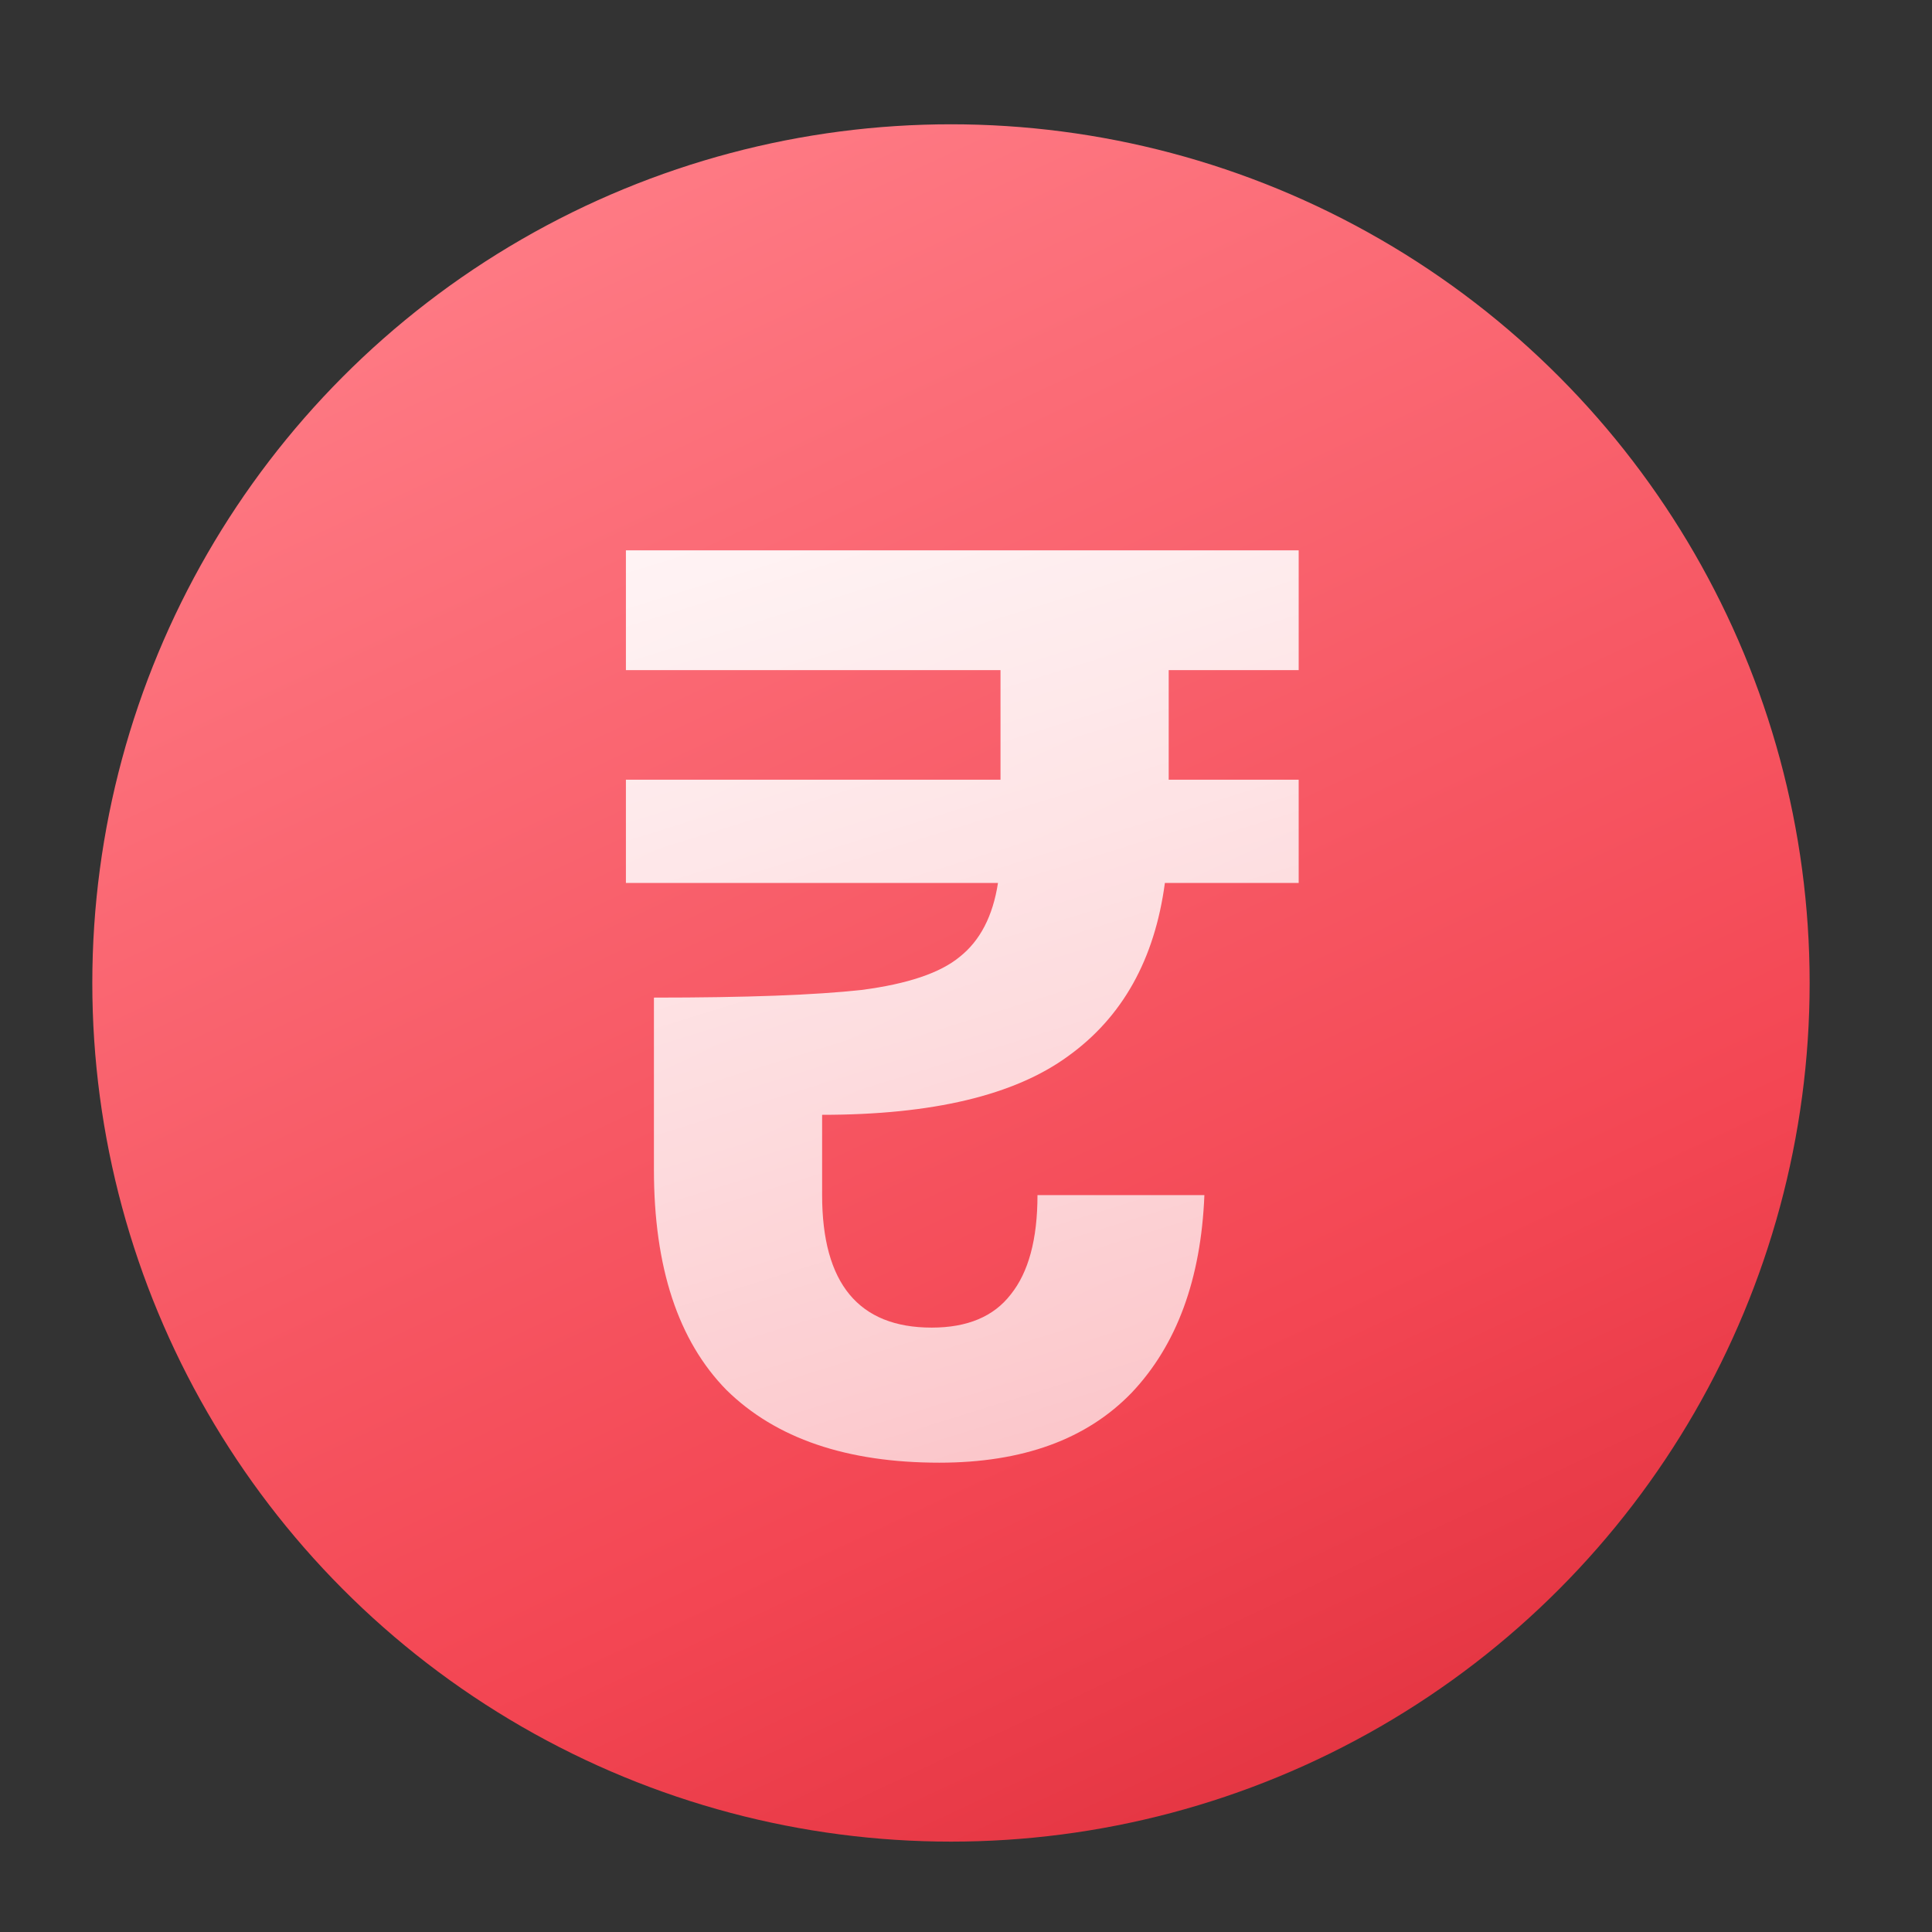
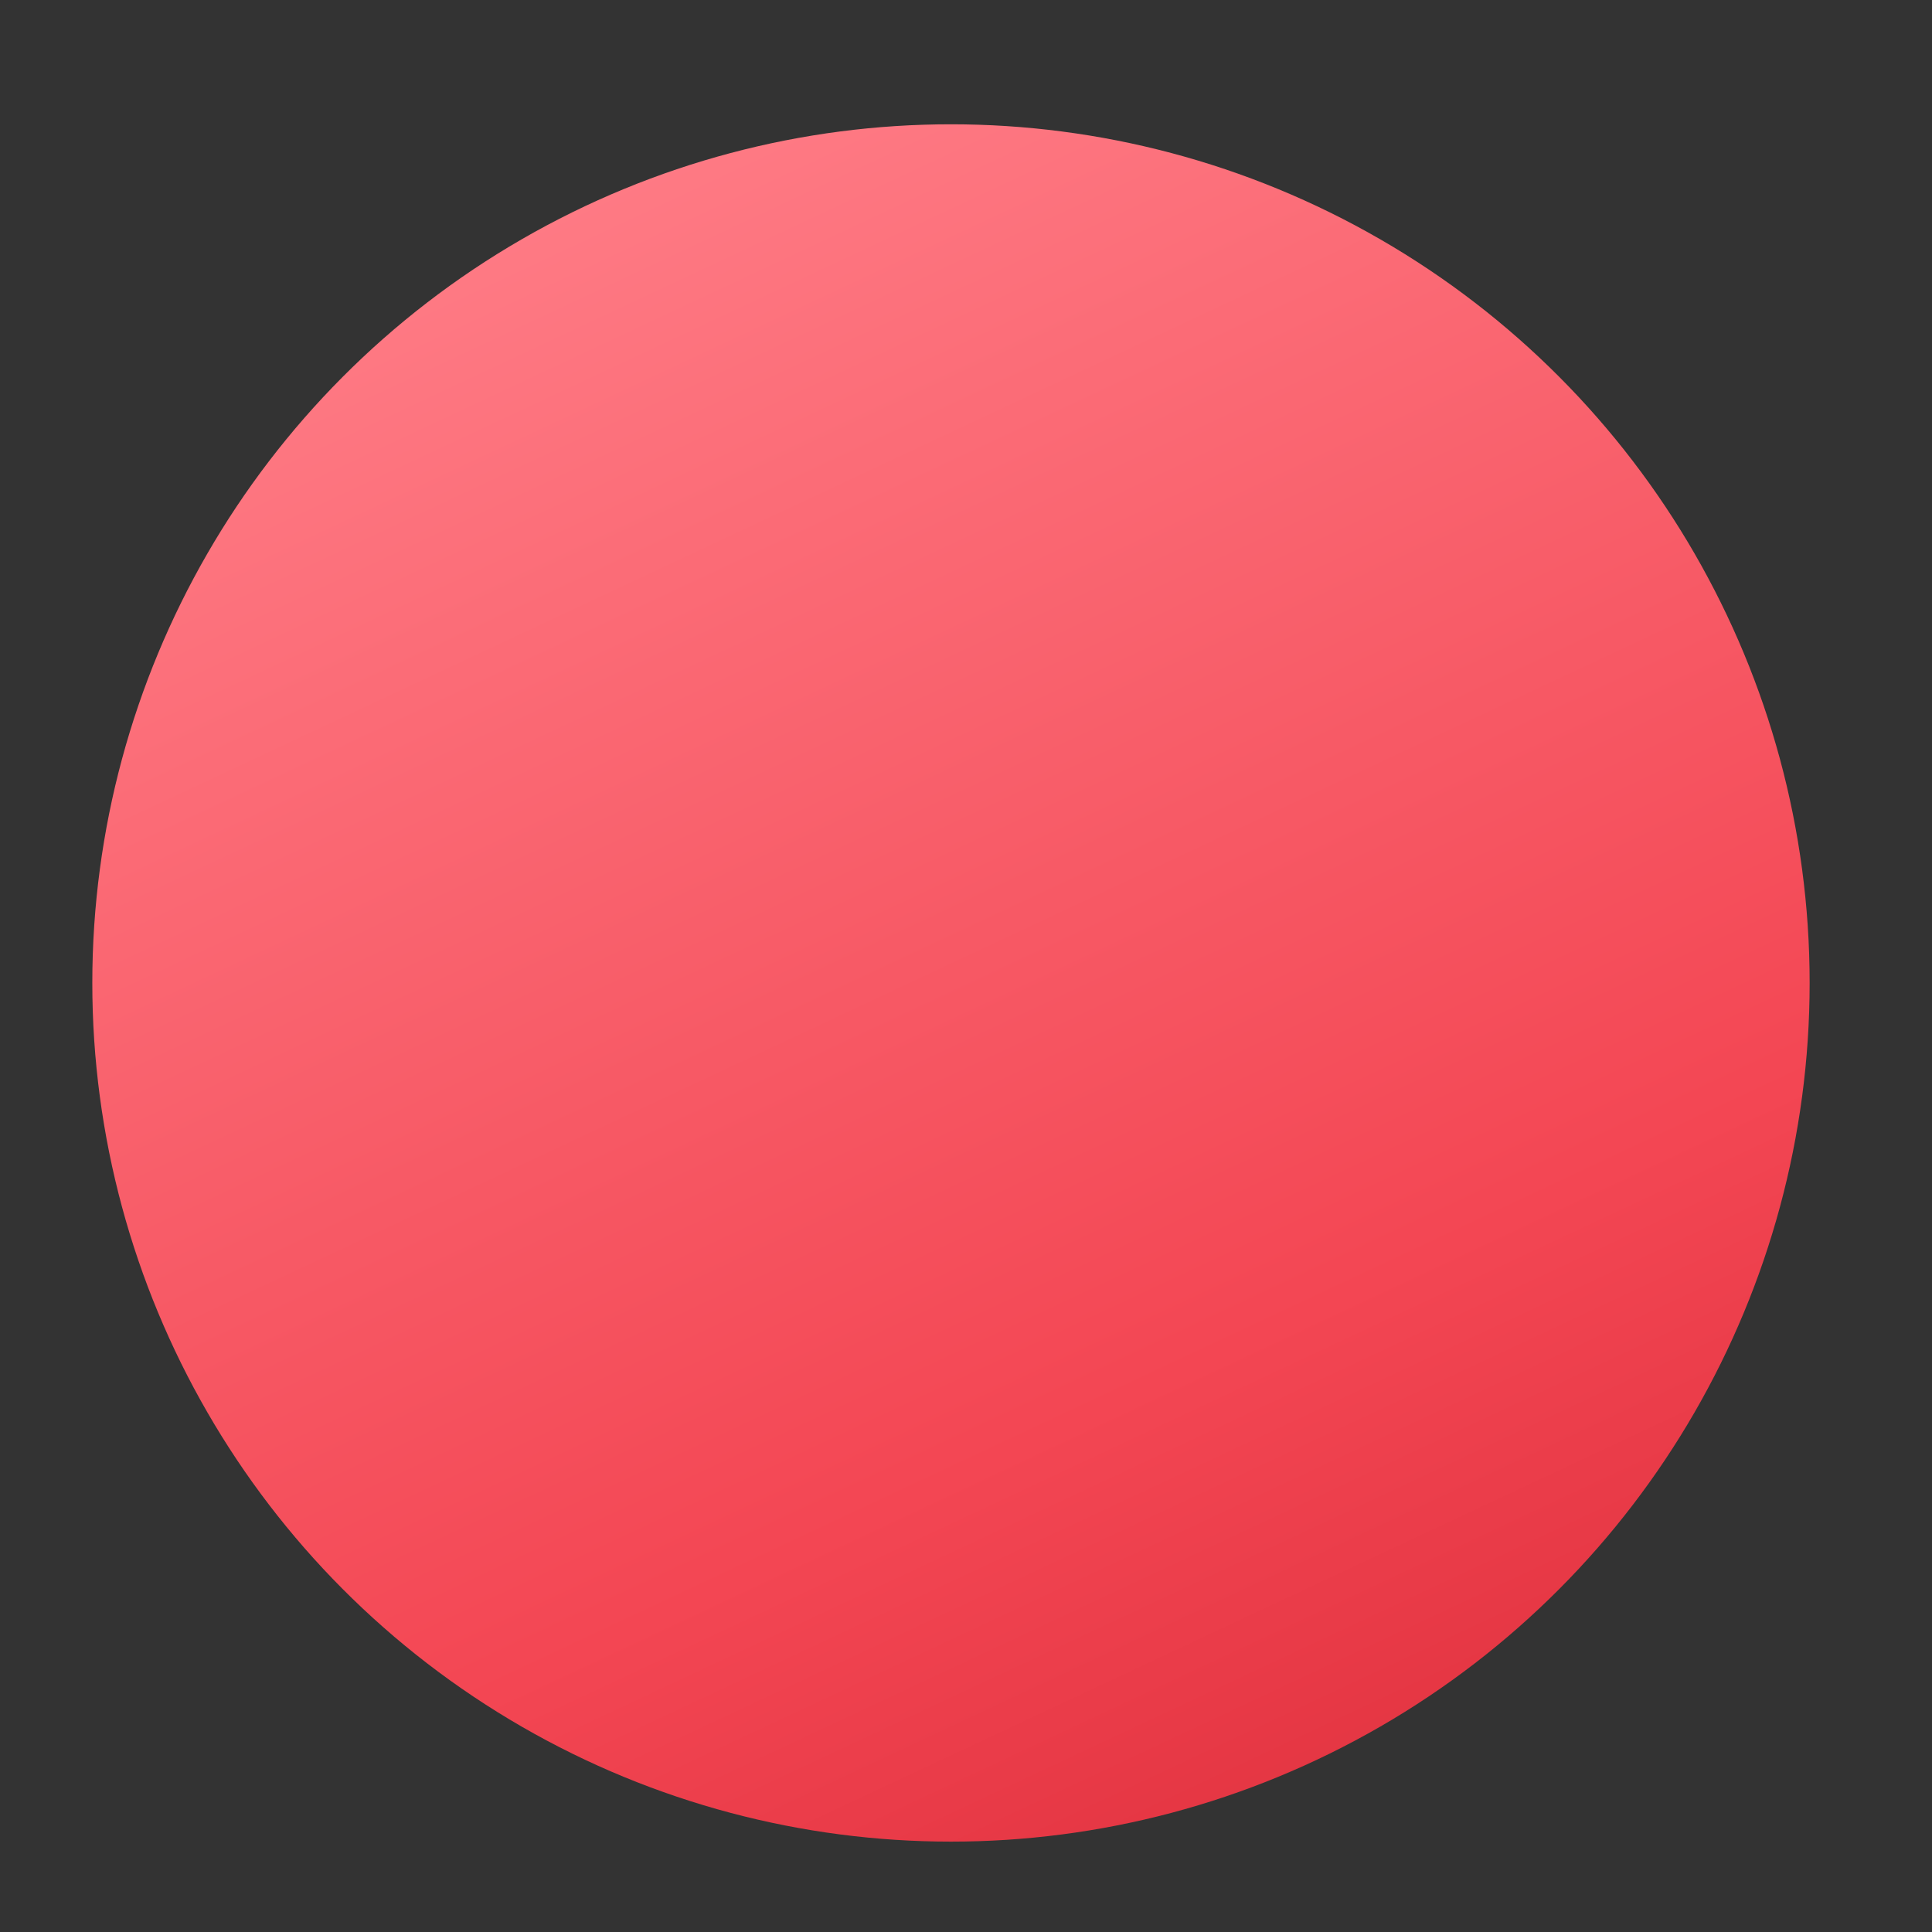
<svg xmlns="http://www.w3.org/2000/svg" width="36" height="36" viewBox="0 0 36 36" fill="none">
  <rect x="0" y="0" width="36" height="36" fill="#333333" stroke="none" />
  <circle cx="17.72" cy="18.316" r="16" fill="url(#paint0_linear_1297_5880)" />
-   <path d="M21.777 12.487V14.529H24.199V16.452H21.706C21.516 17.877 20.915 18.953 19.901 19.681C18.904 20.409 17.377 20.773 15.319 20.773V22.269C15.319 23.915 16 24.738 17.361 24.738C18.026 24.738 18.516 24.532 18.833 24.121C19.165 23.709 19.332 23.092 19.332 22.269H22.442C22.379 23.836 21.927 25.063 21.089 25.949C20.25 26.82 19.055 27.255 17.503 27.255C15.778 27.255 14.456 26.804 13.538 25.902C12.636 24.984 12.185 23.614 12.185 21.794V18.589C13.91 18.589 15.2 18.541 16.055 18.446C16.91 18.335 17.519 18.13 17.883 17.829C18.263 17.528 18.501 17.069 18.596 16.452H11.663V14.529H18.643V12.487H11.663V10.255H24.199V12.487H21.777Z" fill="url(#paint1_linear_1297_5880)" />
  <defs>
    <linearGradient id="paint0_linear_1297_5880" x1="25.232" y1="34.316" x2="10.082" y2="1.997" gradientUnits="userSpaceOnUse">
      <stop stop-color="#E23340" />
      <stop offset="0.26" stop-color="#F34653" />
      <stop offset="1" stop-color="#FF7E88" />
    </linearGradient>
    <linearGradient id="paint1_linear_1297_5880" x1="12.121" y1="3.383" x2="23.89" y2="41.306" gradientUnits="userSpaceOnUse">
      <stop stop-color="white" />
      <stop offset="1" stop-color="white" stop-opacity="0.51" />
    </linearGradient>
  </defs>
</svg>